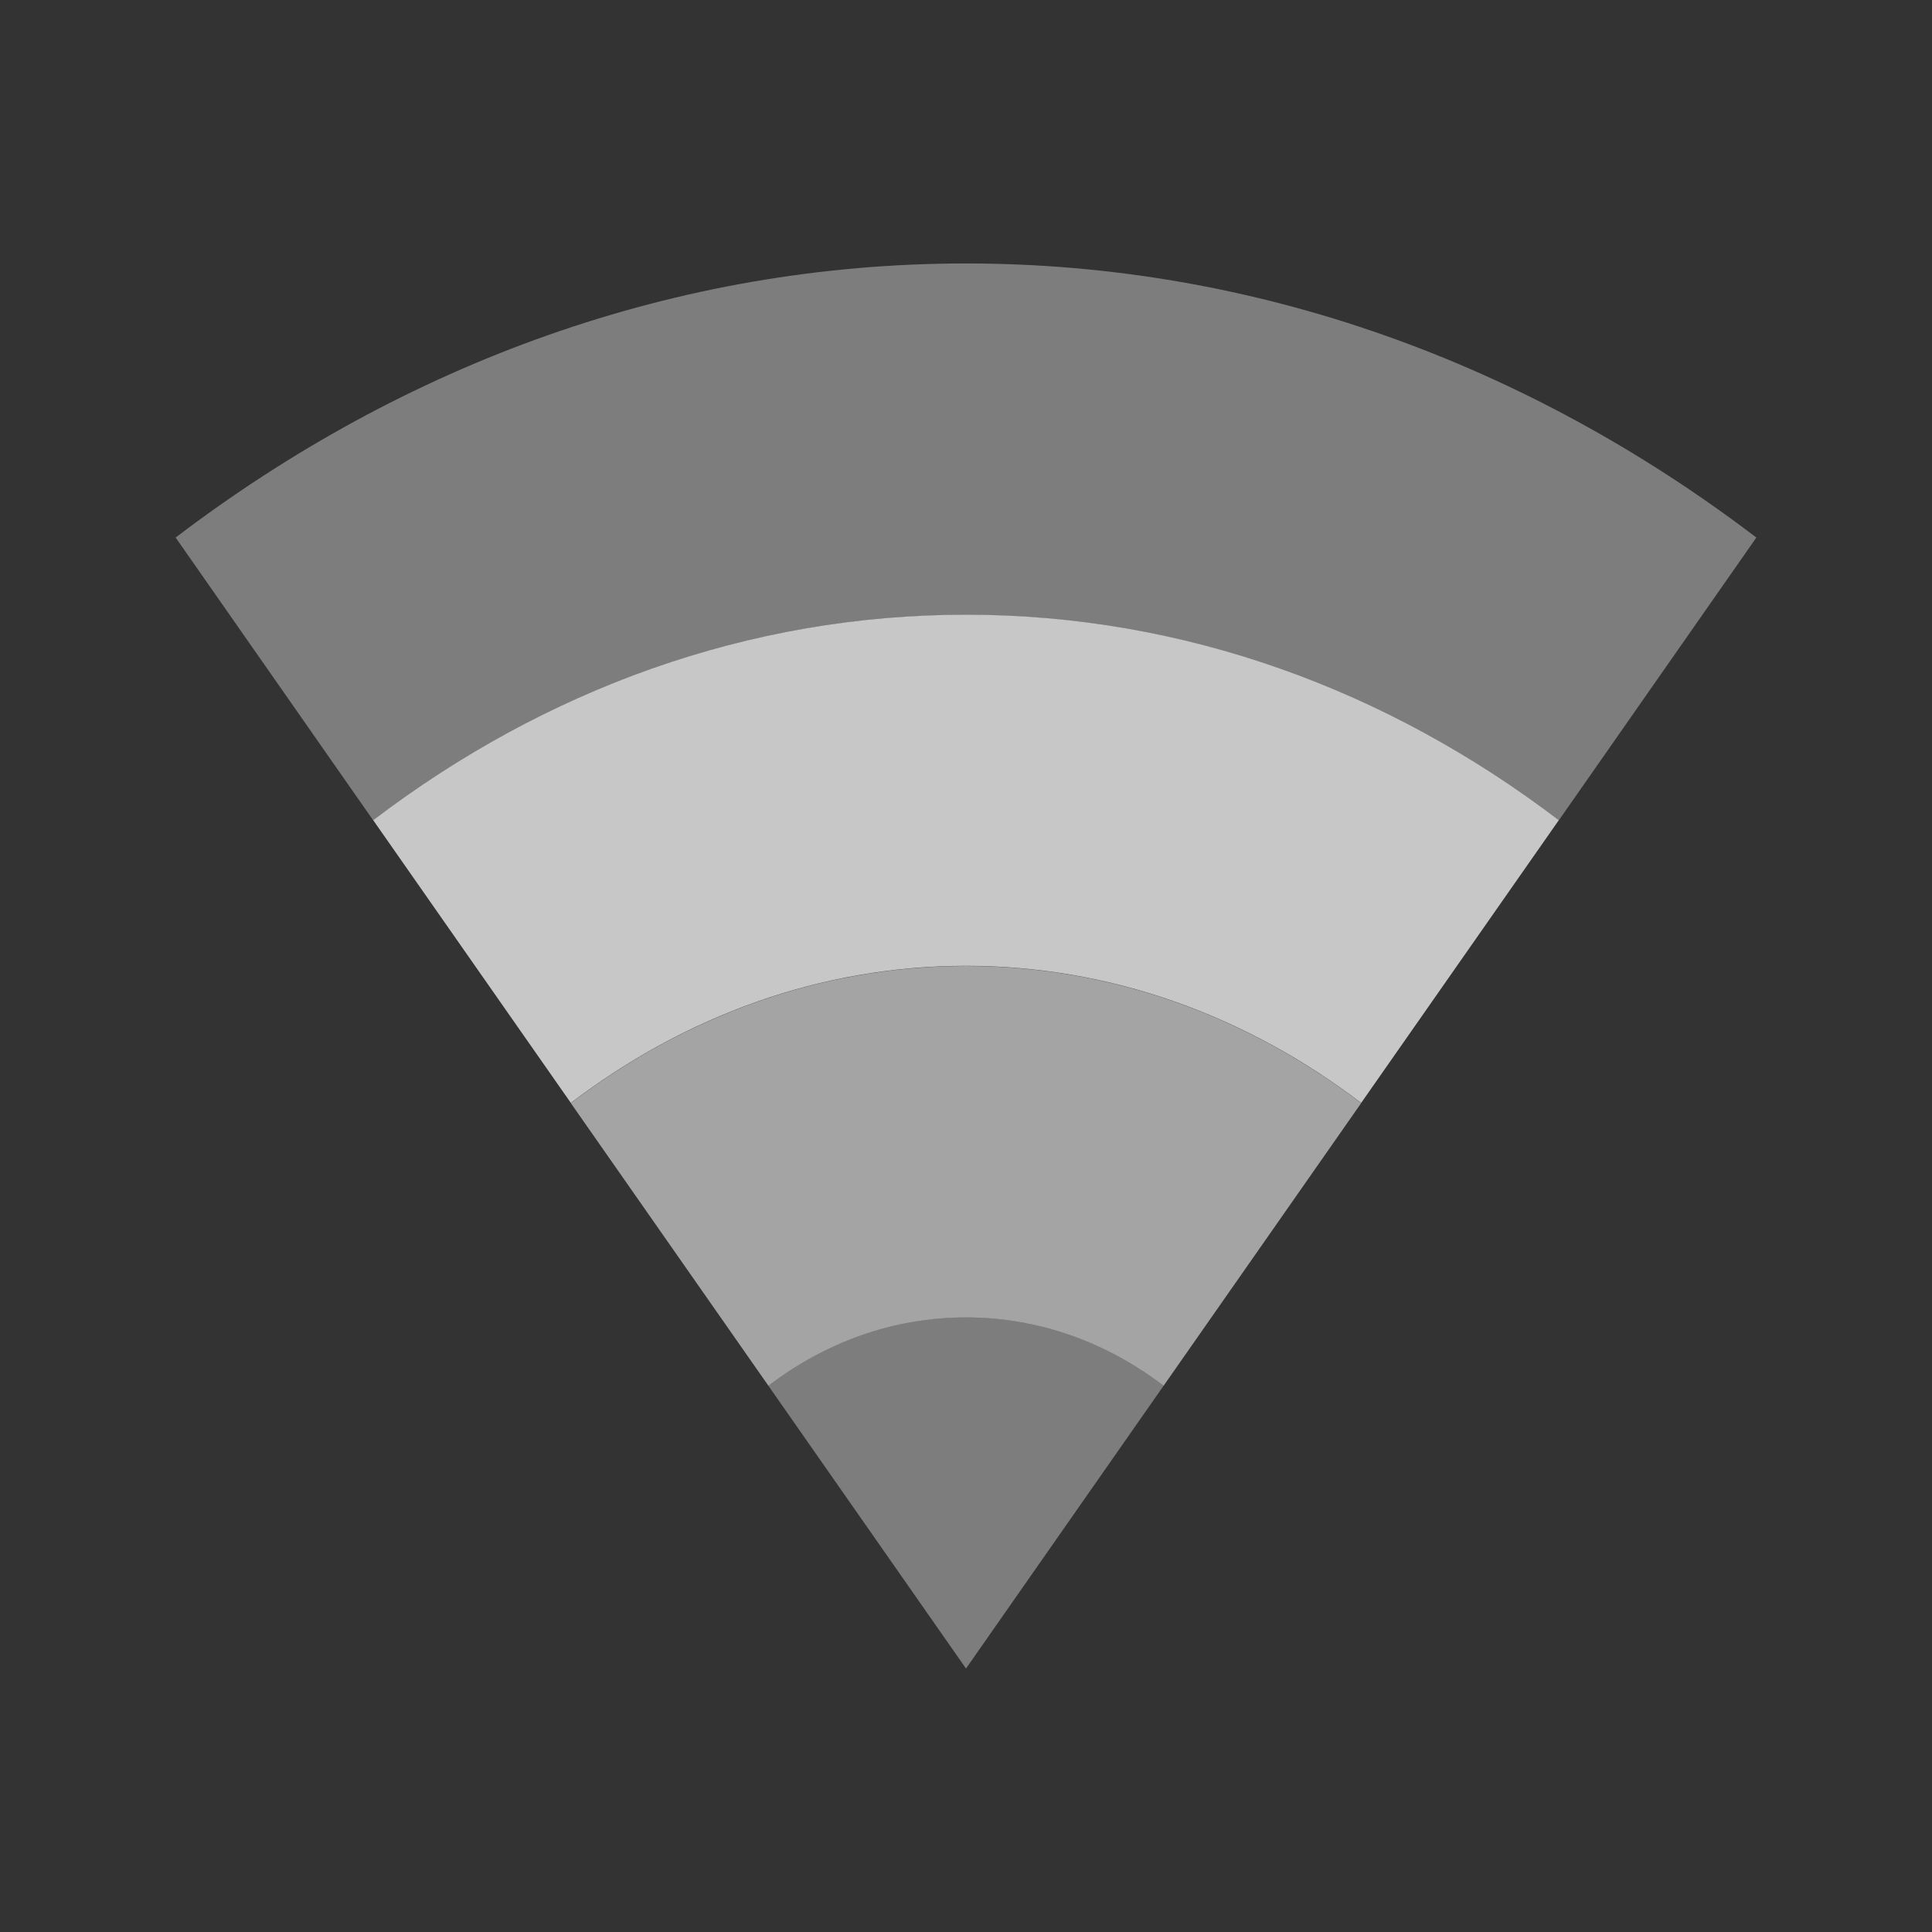
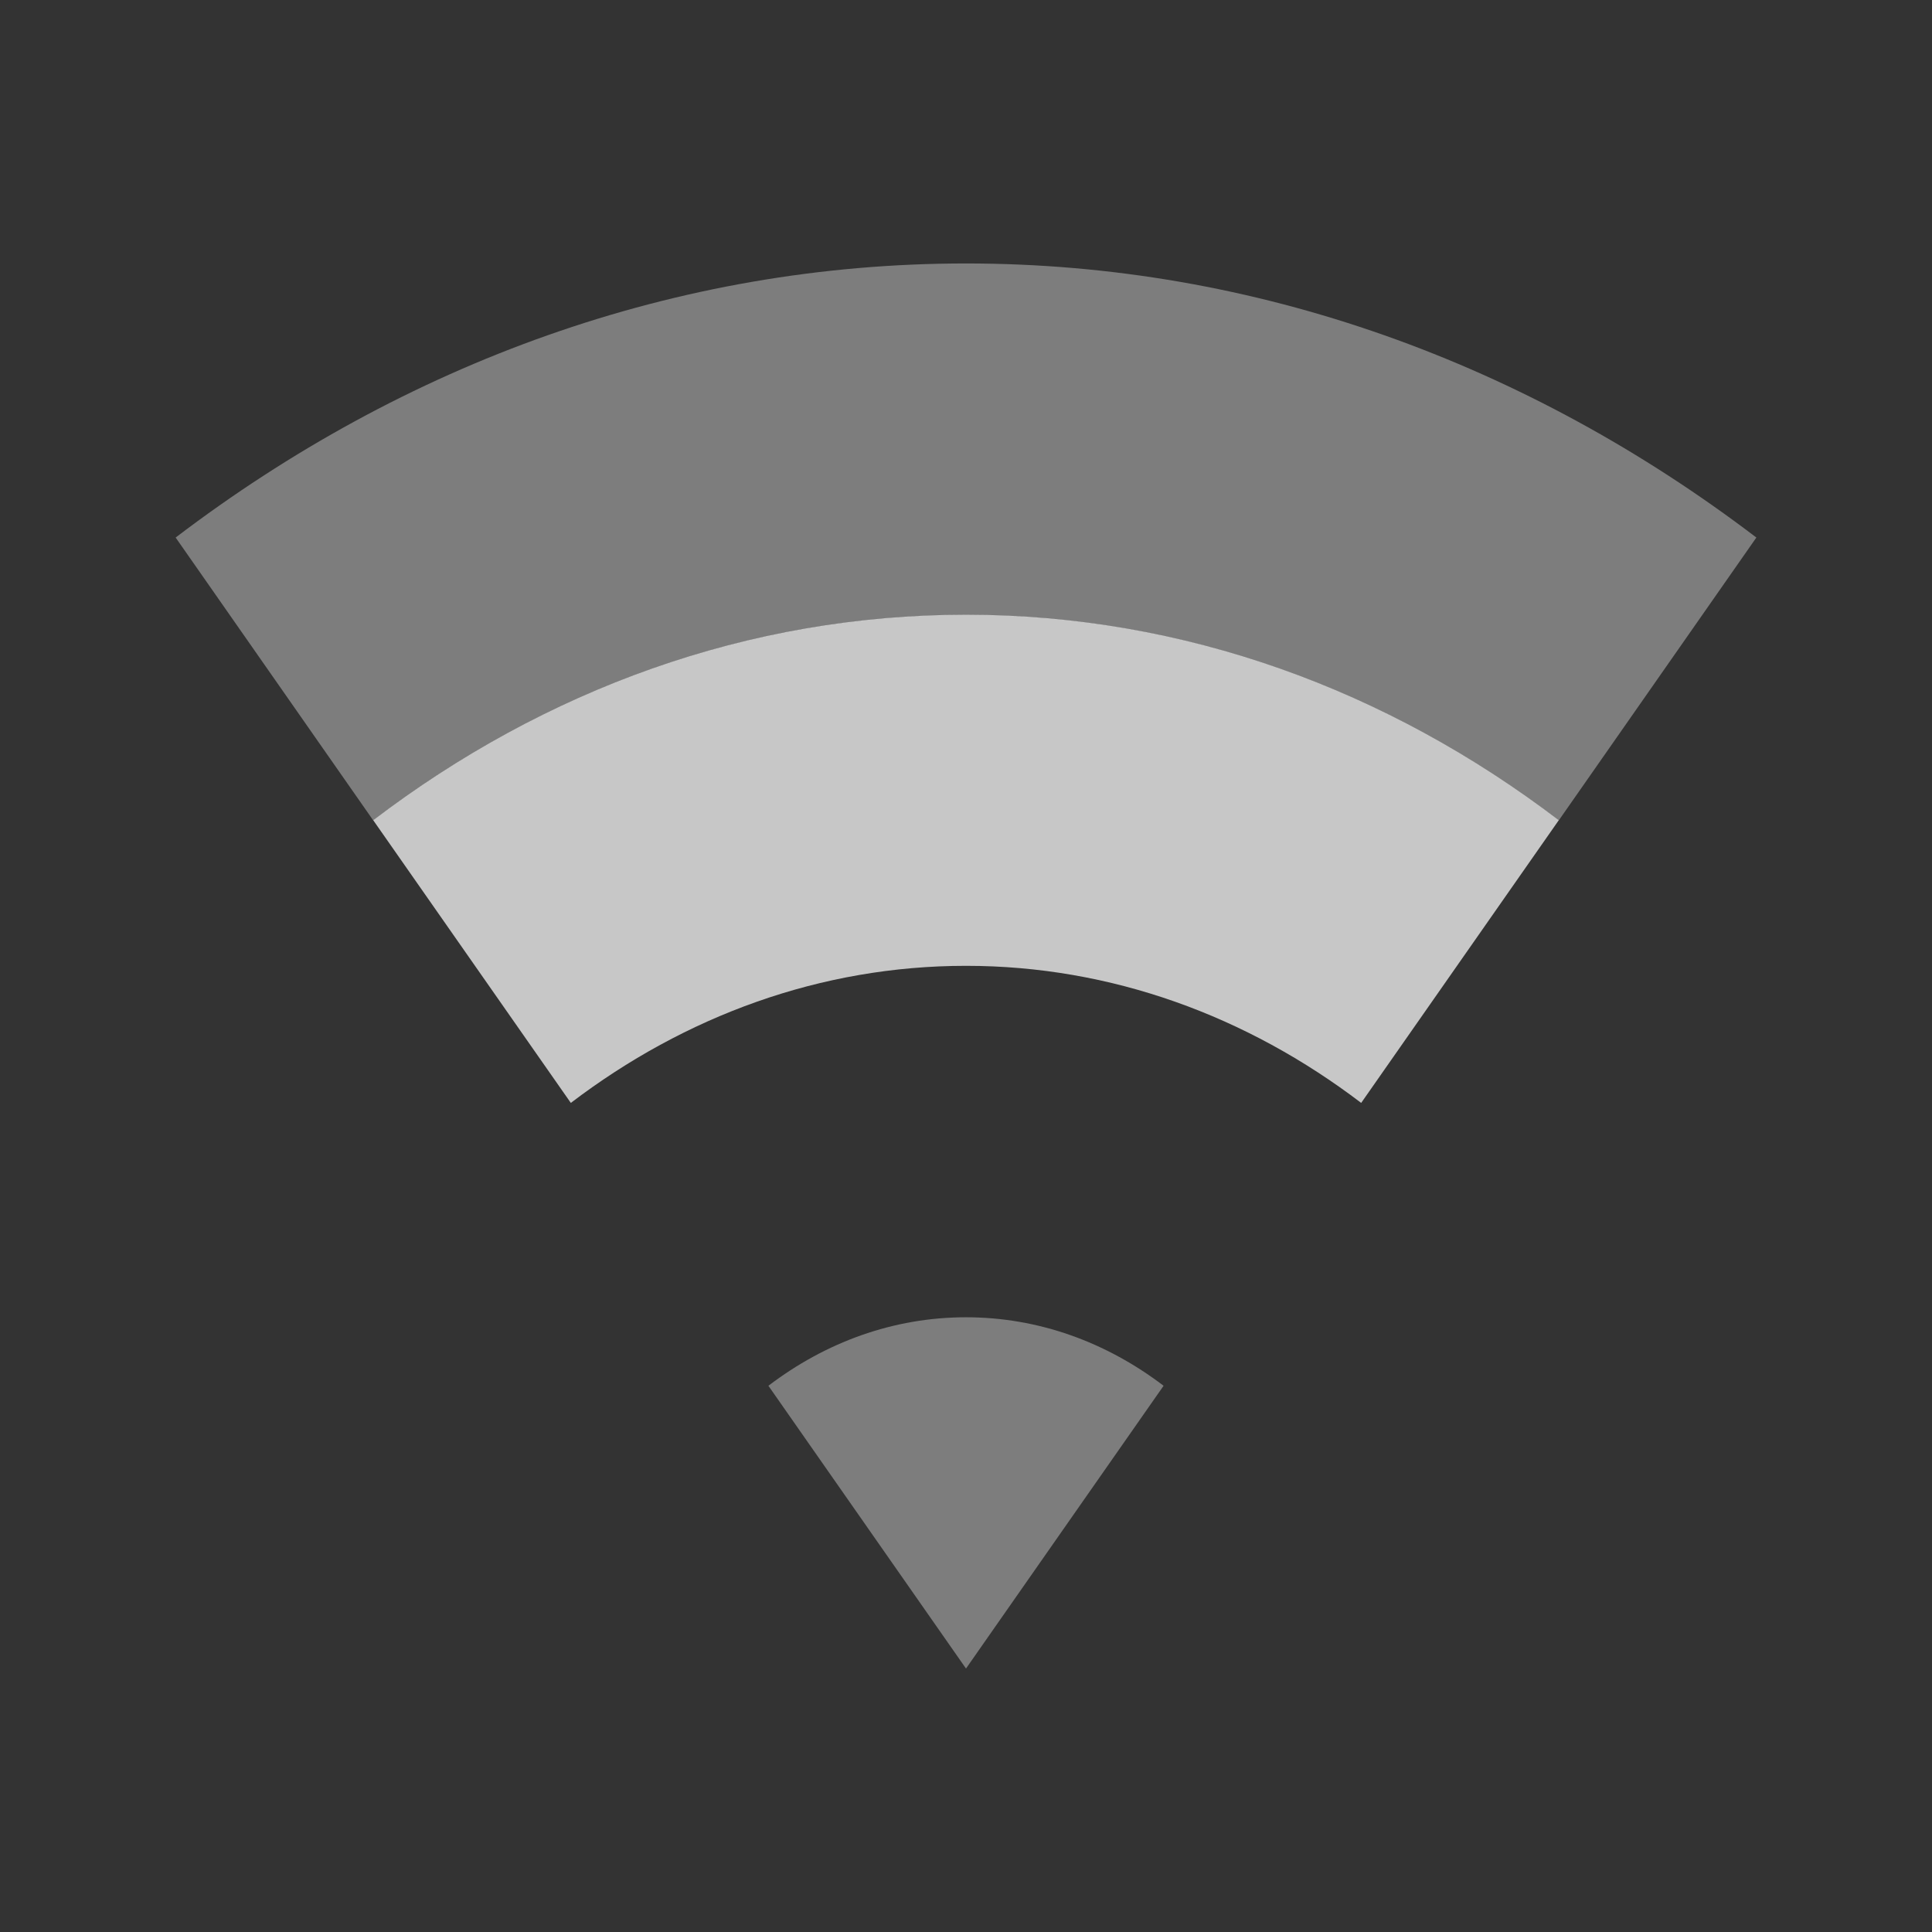
<svg xmlns="http://www.w3.org/2000/svg" viewBox="0 0 22 22">
  <rect x="0" y="0" width="22" height="22" fill="#333333" stroke="none" />
  <g transform="translate(-81,-527.36)">
    <path d="m 92 534.36 c -2.483 0 -4.799 0.855 -6.75 2.34 l 2.25 3.219 c 1.301 -0.99 2.845 -1.561 4.5 -1.561 1.655 0 3.199 0.571 4.5 1.561 l 2.25 -3.219 c -1.951 -1.485 -4.267 -2.34 -6.75 -2.34 z" style="fill:#ececec;opacity:0.8;mask:none;fill-opacity:1;color:#000" />
-     <path d="m 92 530.36 c -3.31 0 -6.399 1.142 -9 3.121 l 2.25 3.221 c 1.951 -1.485 4.267 -2.34 6.75 -2.34 2.483 0 4.799 0.855 6.75 2.34 l 2.25 -3.221 c -2.601 -1.979 -5.69 -3.121 -9 -3.121 z" style="fill:#ececec;opacity:0.4;mask:none;fill-opacity:1;color:#000" />
+     <path d="m 92 530.36 c -3.31 0 -6.399 1.142 -9 3.121 l 2.25 3.221 c 1.951 -1.485 4.267 -2.34 6.75 -2.34 2.483 0 4.799 0.855 6.75 2.34 l 2.25 -3.221 c -2.601 -1.979 -5.69 -3.121 -9 -3.121 " style="fill:#ececec;opacity:0.4;mask:none;fill-opacity:1;color:#000" />
    <path d="m 94.25 543.14 c -0.65 -0.495 -1.422 -0.78 -2.25 -0.78 -0.828 0 -1.6 0.285 -2.25 0.78 l 2.25 3.22 z" style="fill:#ececec;opacity:0.4;mask:none;fill-opacity:1;color:#000" />
-     <path d="m 92 538.36 c -1.655 0 -3.199 0.571 -4.5 1.561 l 2.25 3.219 c 0.65 -0.495 1.422 -0.779 2.25 -0.779 0.828 0 1.6 0.284 2.25 0.779 l 2.25 -3.219 c -1.301 -0.99 -2.845 -1.561 -4.5 -1.561 z" style="fill:#ececec;opacity:0.61;mask:none;fill-opacity:1;color:#000" />
  </g>
</svg>